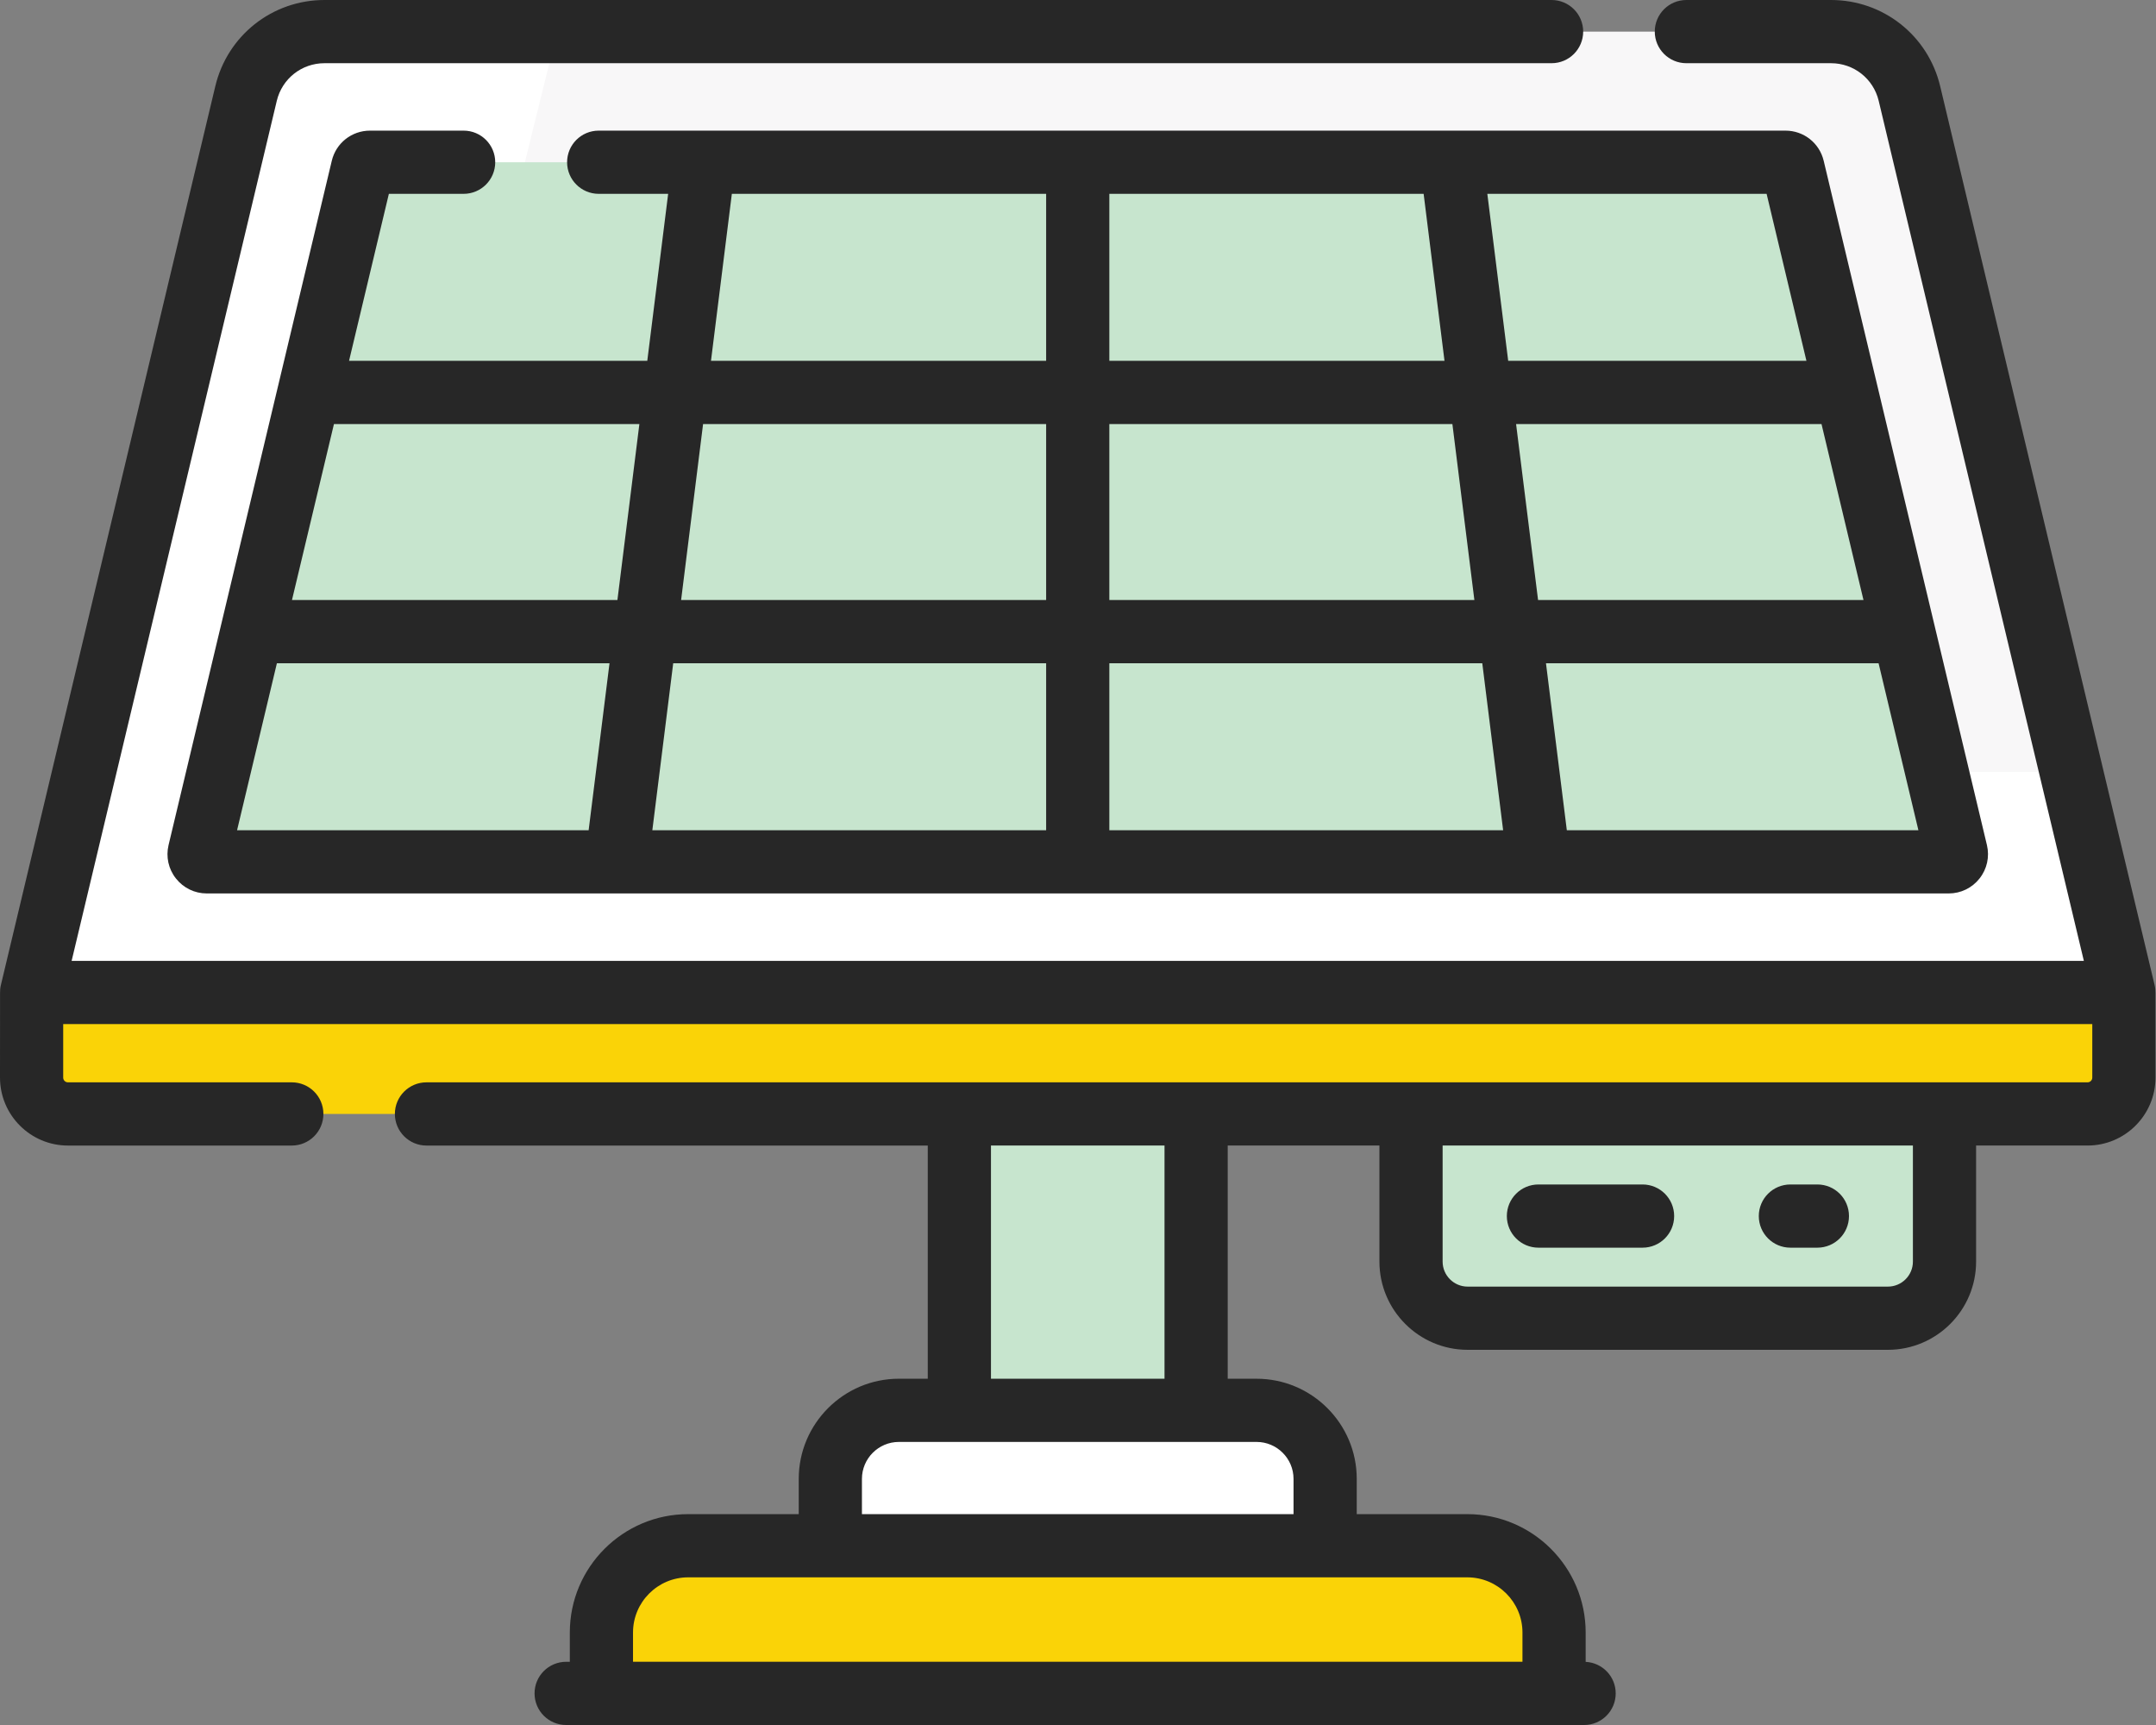
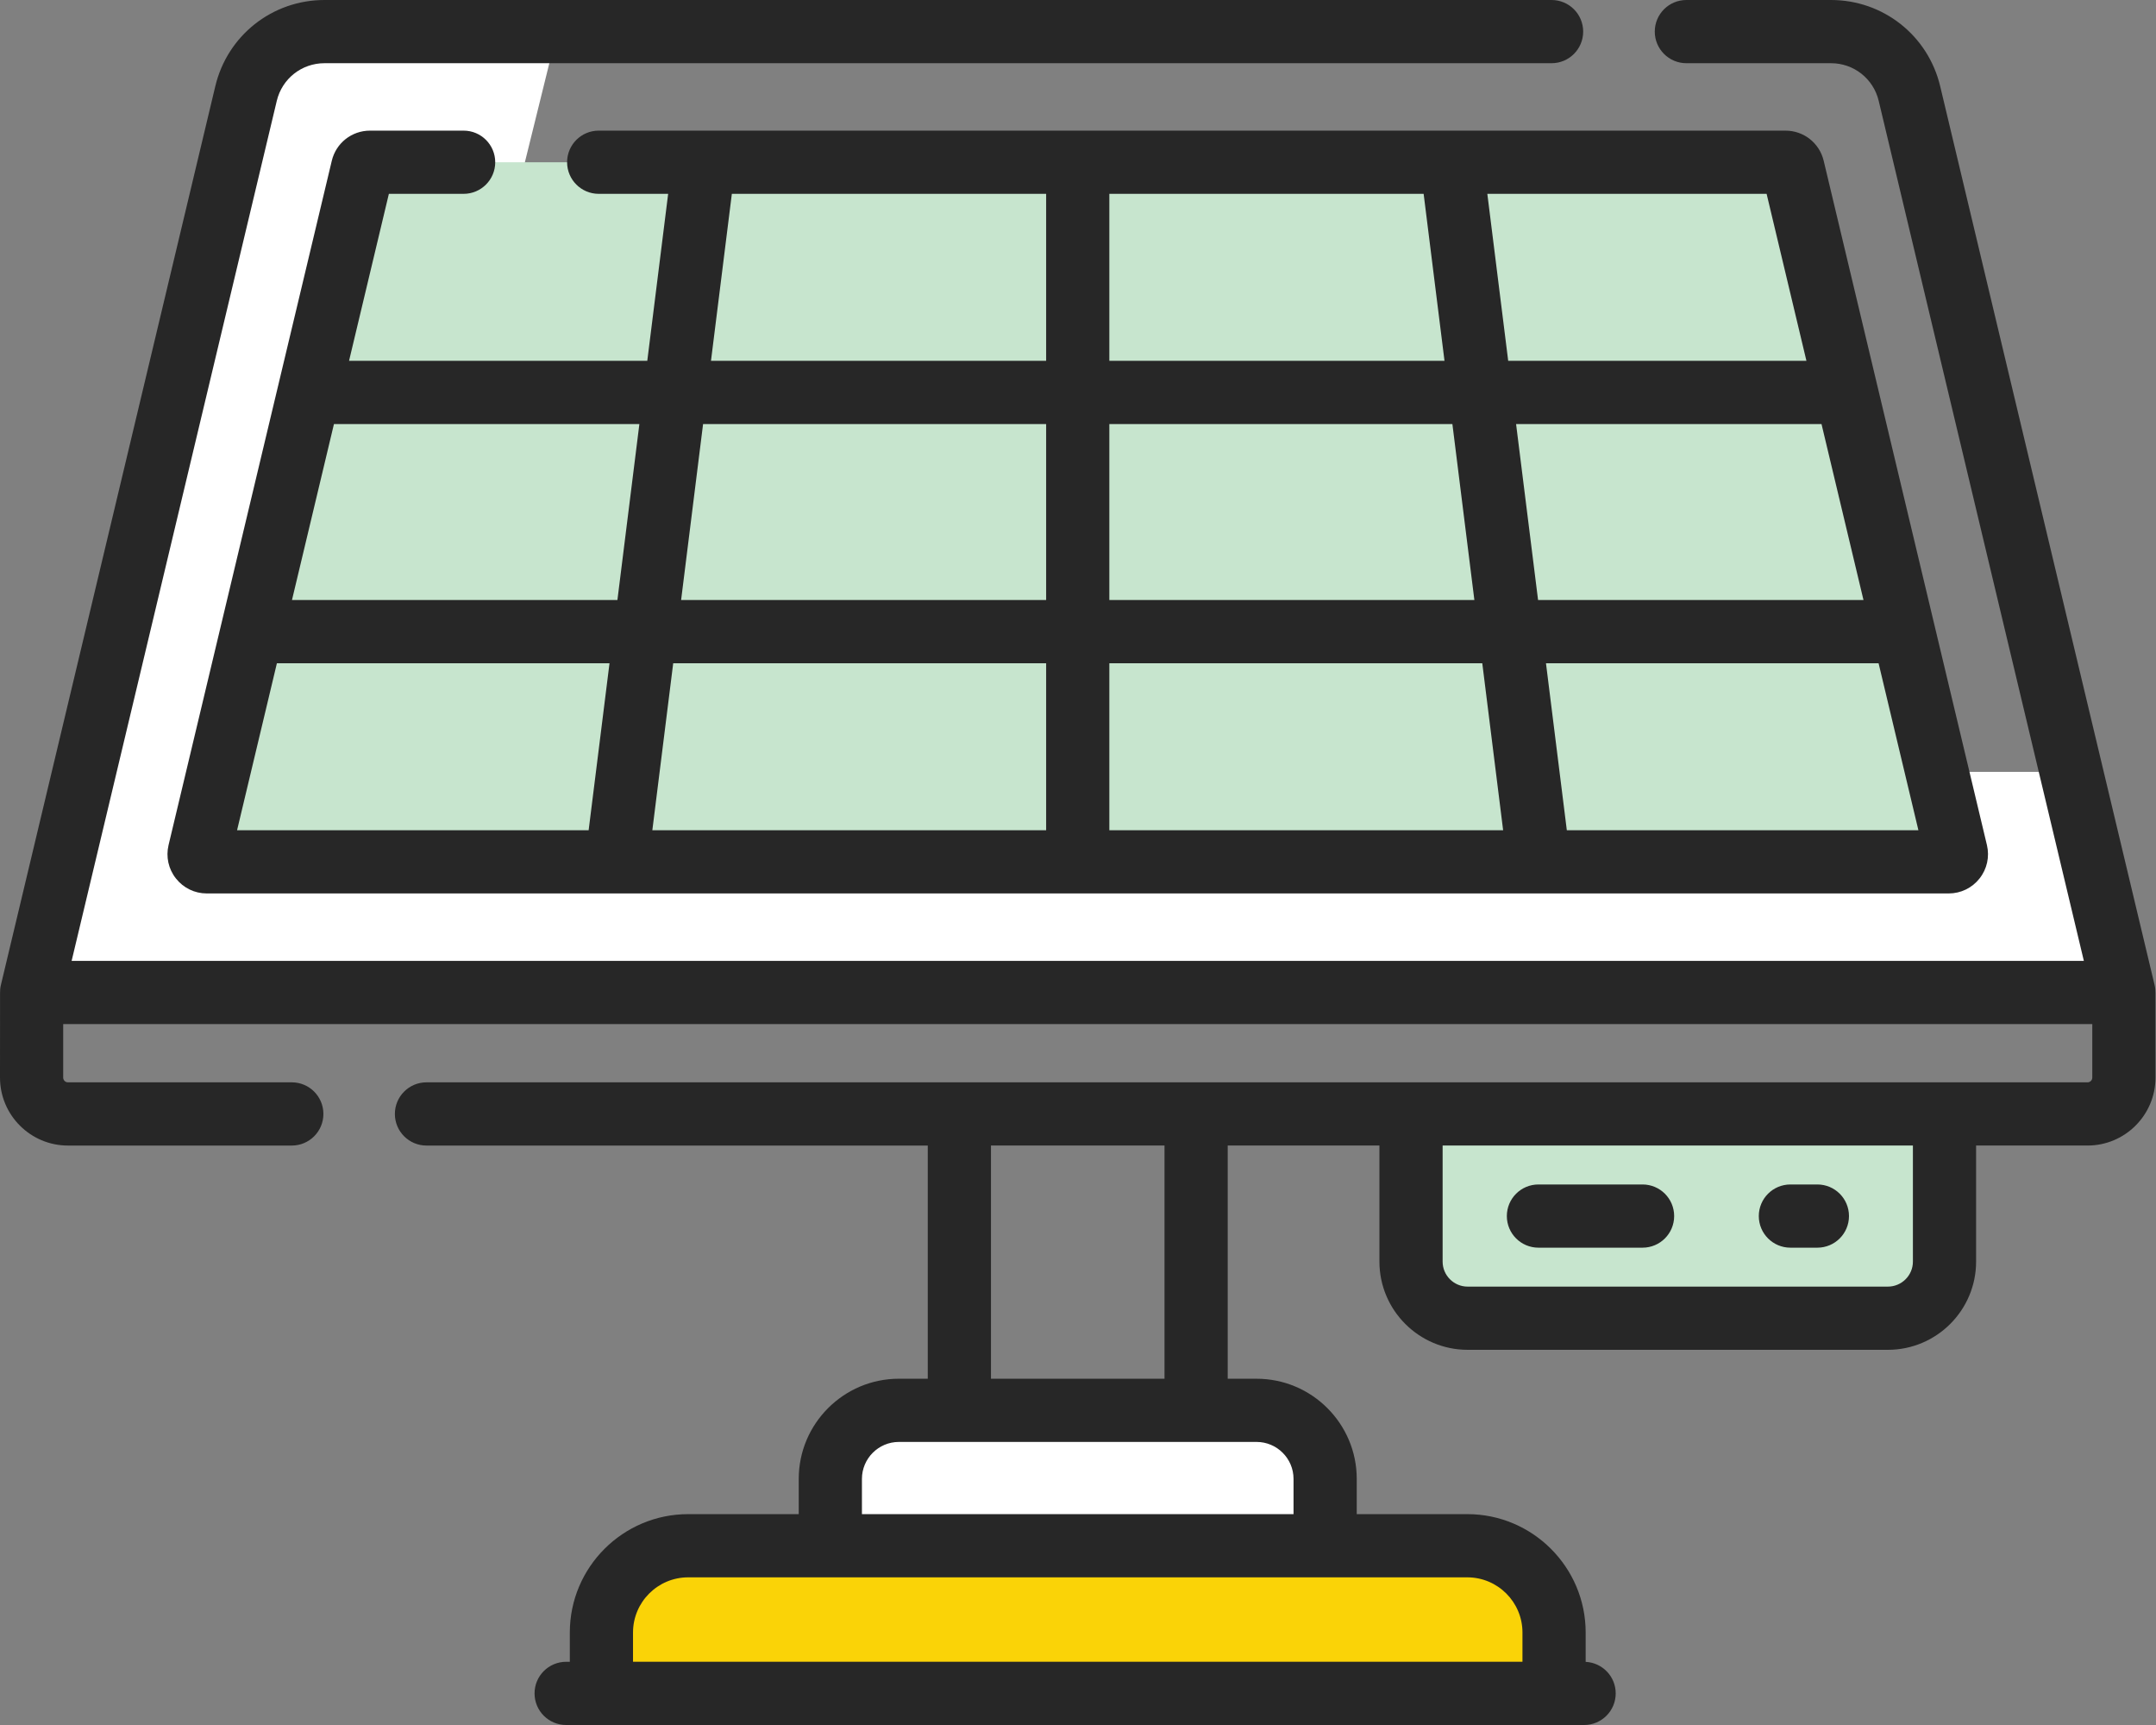
<svg xmlns="http://www.w3.org/2000/svg" width="125" height="100" viewBox="0 0 125 100" fill="none">
  <rect x="0" y="0" width="125" height="100" fill="#808080" stroke="none" />
  <path d="M109.457 76.418H85.09C83.278 76.418 81.808 74.948 81.808 73.136V63.111H112.738V73.136C112.738 74.948 111.269 76.418 109.457 76.418Z" fill="#C7E5CE" />
-   <path d="M55.622 60.179H69.348V82.247H55.622V60.179Z" fill="#C7E5CE" />
  <path d="M76.829 93.272H48.141V85.733C48.141 83.538 49.921 81.759 52.116 81.759H72.854C75.049 81.759 76.828 83.538 76.828 85.733V93.272H76.829Z" fill="white" />
-   <path d="M123.138 57.535V62.47C123.138 63.633 122.194 64.576 121.031 64.576H3.939C2.775 64.576 1.832 63.633 1.832 62.47V57.535L9.113 52.211H116.724L123.138 57.535Z" fill="#FAD307" />
-   <path d="M123.138 57.535H1.832L14.264 5.422C14.767 3.317 16.648 1.832 18.812 1.832H106.158C108.322 1.832 110.203 3.317 110.705 5.422L123.138 57.535Z" fill="#F8F7F8" />
  <path d="M33.749 44.747C27.624 44.747 23.124 39.001 24.592 33.054L32.284 1.902C32.29 1.878 32.298 1.856 32.305 1.832H18.812C16.648 1.832 14.767 3.317 14.264 5.422L1.832 57.535H123.138L120.087 44.747H33.749Z" fill="white" />
  <path d="M113.415 49.413C113.481 49.692 113.268 49.963 112.98 49.963H11.989C11.701 49.963 11.488 49.692 11.554 49.413L21.018 9.747C21.067 9.546 21.245 9.405 21.453 9.405H103.519C103.724 9.405 103.903 9.546 103.952 9.747L113.415 49.413Z" fill="#C7E5CE" />
  <path d="M90.101 98.168H34.869V94.638C34.869 91.86 37.121 89.608 39.899 89.608H85.071C87.849 89.608 90.1 91.86 90.1 94.638V98.168H90.101Z" fill="#FAD307" />
  <path d="M26.88 11.237C27.892 11.237 28.712 10.417 28.712 9.405C28.712 8.393 27.892 7.573 26.88 7.573H21.451C20.392 7.573 19.481 8.293 19.236 9.322L9.773 48.988C9.61 49.67 9.766 50.377 10.201 50.927C10.636 51.478 11.287 51.794 11.988 51.794H35.745C35.746 51.794 35.747 51.794 35.748 51.794C35.75 51.794 35.752 51.794 35.754 51.794H89.216C89.218 51.794 89.219 51.794 89.221 51.794C89.222 51.794 89.224 51.794 89.225 51.794H112.981C113.683 51.794 114.334 51.478 114.769 50.927C115.204 50.377 115.36 49.67 115.197 48.987L105.734 9.323C105.489 8.292 104.578 7.573 103.518 7.573H34.711C33.699 7.573 32.879 8.393 32.879 9.405C32.879 10.416 33.699 11.237 34.711 11.237H38.738L37.528 20.917H20.237L22.546 11.237H26.88V11.237ZM16.054 38.449H35.338L34.128 48.129H13.745L16.054 38.449ZM82.539 11.237L83.749 20.918H64.317V11.237H82.539ZM84.206 24.582L85.481 34.785H64.317V24.582H84.206ZM108.041 34.785H89.174L87.899 24.582H105.607L108.041 34.785ZM85.939 38.449L87.148 48.129H64.317V38.449H85.939ZM60.653 34.785H39.489L40.763 24.582H60.653V34.785ZM60.653 38.449V48.129H37.821L39.031 38.449H60.653ZM90.841 48.13L89.632 38.449H108.916L111.225 48.13H90.841ZM104.733 20.918H87.442L86.232 11.237H102.424L104.733 20.918ZM42.431 11.237H60.653V20.918H41.221L42.431 11.237ZM37.07 24.582L35.796 34.785H16.928L19.362 24.582H37.07Z" fill="#272727" />
  <path d="M124.968 57.568C124.97 57.415 124.956 57.261 124.92 57.109L112.487 4.997C111.785 2.055 109.182 0 106.158 0H97.772C96.76 0 95.94 0.82 95.94 1.832C95.94 2.844 96.76 3.664 97.772 3.664H106.158C107.479 3.664 108.616 4.562 108.923 5.847L120.817 55.702H4.153L16.047 5.847C16.354 4.562 17.49 3.664 18.812 3.664H89.957C90.969 3.664 91.789 2.844 91.789 1.832C91.789 0.82 90.969 0 89.957 0H18.812C15.787 0 13.185 2.055 12.483 4.997L0.05 57.109C0.013 57.263 -0.001 57.419 0.003 57.573L0 62.47C0 64.642 1.767 66.409 3.939 66.409H16.918C17.93 66.409 18.75 65.588 18.75 64.576C18.75 63.565 17.93 62.744 16.918 62.744H3.939C3.787 62.744 3.664 62.621 3.664 62.47V59.367H121.306V62.47C121.306 62.621 121.182 62.744 121.031 62.744H24.726C23.714 62.744 22.894 63.565 22.894 64.576C22.894 65.588 23.714 66.409 24.726 66.409H53.79V79.926H52.116C48.914 79.926 46.309 82.531 46.309 85.733V87.776H39.899C36.115 87.776 33.037 90.854 33.037 94.638V96.336H32.824C31.812 96.336 30.992 97.156 30.992 98.168C30.992 99.18 31.812 100 32.824 100H91.843C92.855 100 93.675 99.18 93.675 98.168C93.675 97.186 92.903 96.388 91.933 96.34V94.638C91.933 90.854 88.855 87.776 85.071 87.776H78.661V85.733C78.661 82.532 76.056 79.927 72.854 79.927H71.18V66.408H79.976V73.136C79.976 75.956 82.27 78.25 85.09 78.25H109.456C112.276 78.25 114.57 75.956 114.57 73.136V66.408H121.031C123.203 66.408 124.97 64.641 124.97 62.469L124.968 57.568ZM88.269 94.638V96.335H36.701V94.638C36.701 92.874 38.136 91.44 39.899 91.44H85.071C86.834 91.44 88.269 92.874 88.269 94.638ZM74.996 85.733V87.776H49.973V85.733C49.973 84.552 50.934 83.59 52.116 83.59H72.854C74.035 83.591 74.996 84.552 74.996 85.733ZM67.516 79.926H57.454V66.408H67.516V79.926ZM110.906 73.136C110.906 73.935 110.256 74.586 109.456 74.586H85.09C84.291 74.586 83.64 73.936 83.64 73.136V66.408H110.906V73.136H110.906Z" fill="#272727" />
  <path d="M89.195 72.329H95.232C96.244 72.329 97.064 71.509 97.064 70.497C97.064 69.485 96.244 68.665 95.232 68.665H89.195C88.183 68.665 87.363 69.485 87.363 70.497C87.363 71.509 88.183 72.329 89.195 72.329Z" fill="#272727" />
  <path d="M103.803 72.329H105.368C106.38 72.329 107.2 71.509 107.2 70.497C107.2 69.485 106.38 68.665 105.368 68.665H103.803C102.791 68.665 101.971 69.485 101.971 70.497C101.971 71.509 102.791 72.329 103.803 72.329Z" fill="#272727" />
</svg>